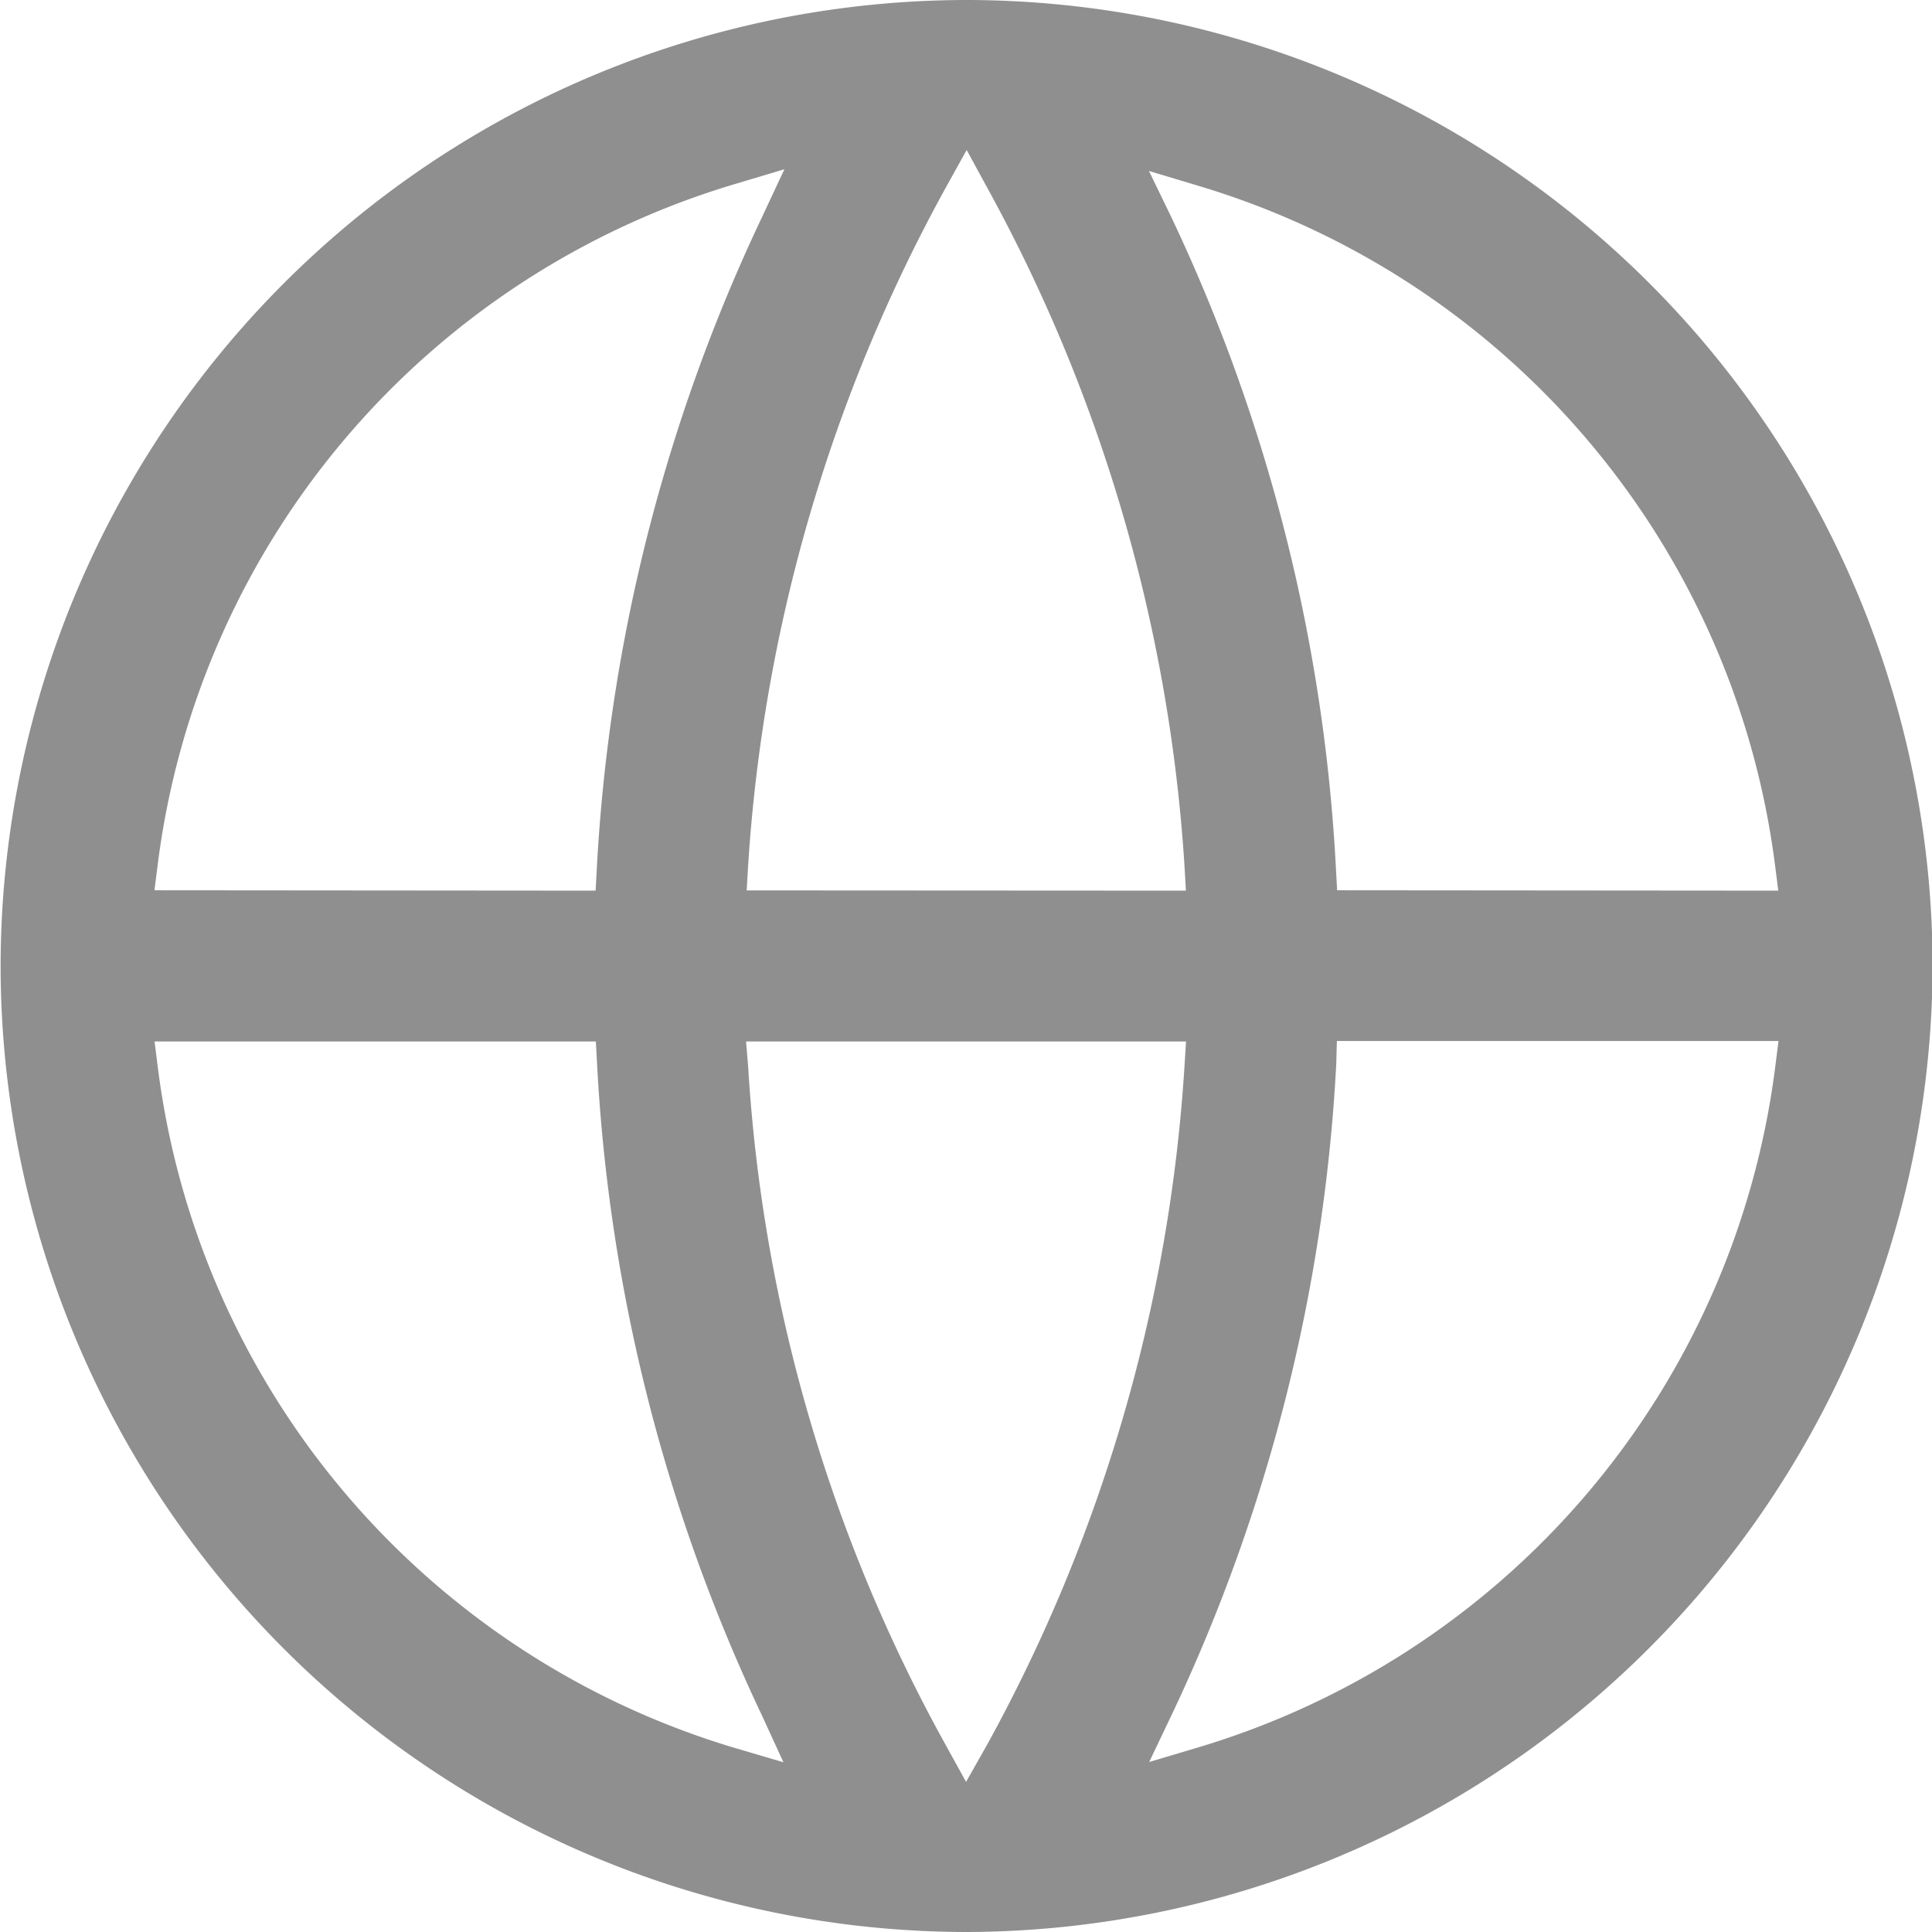
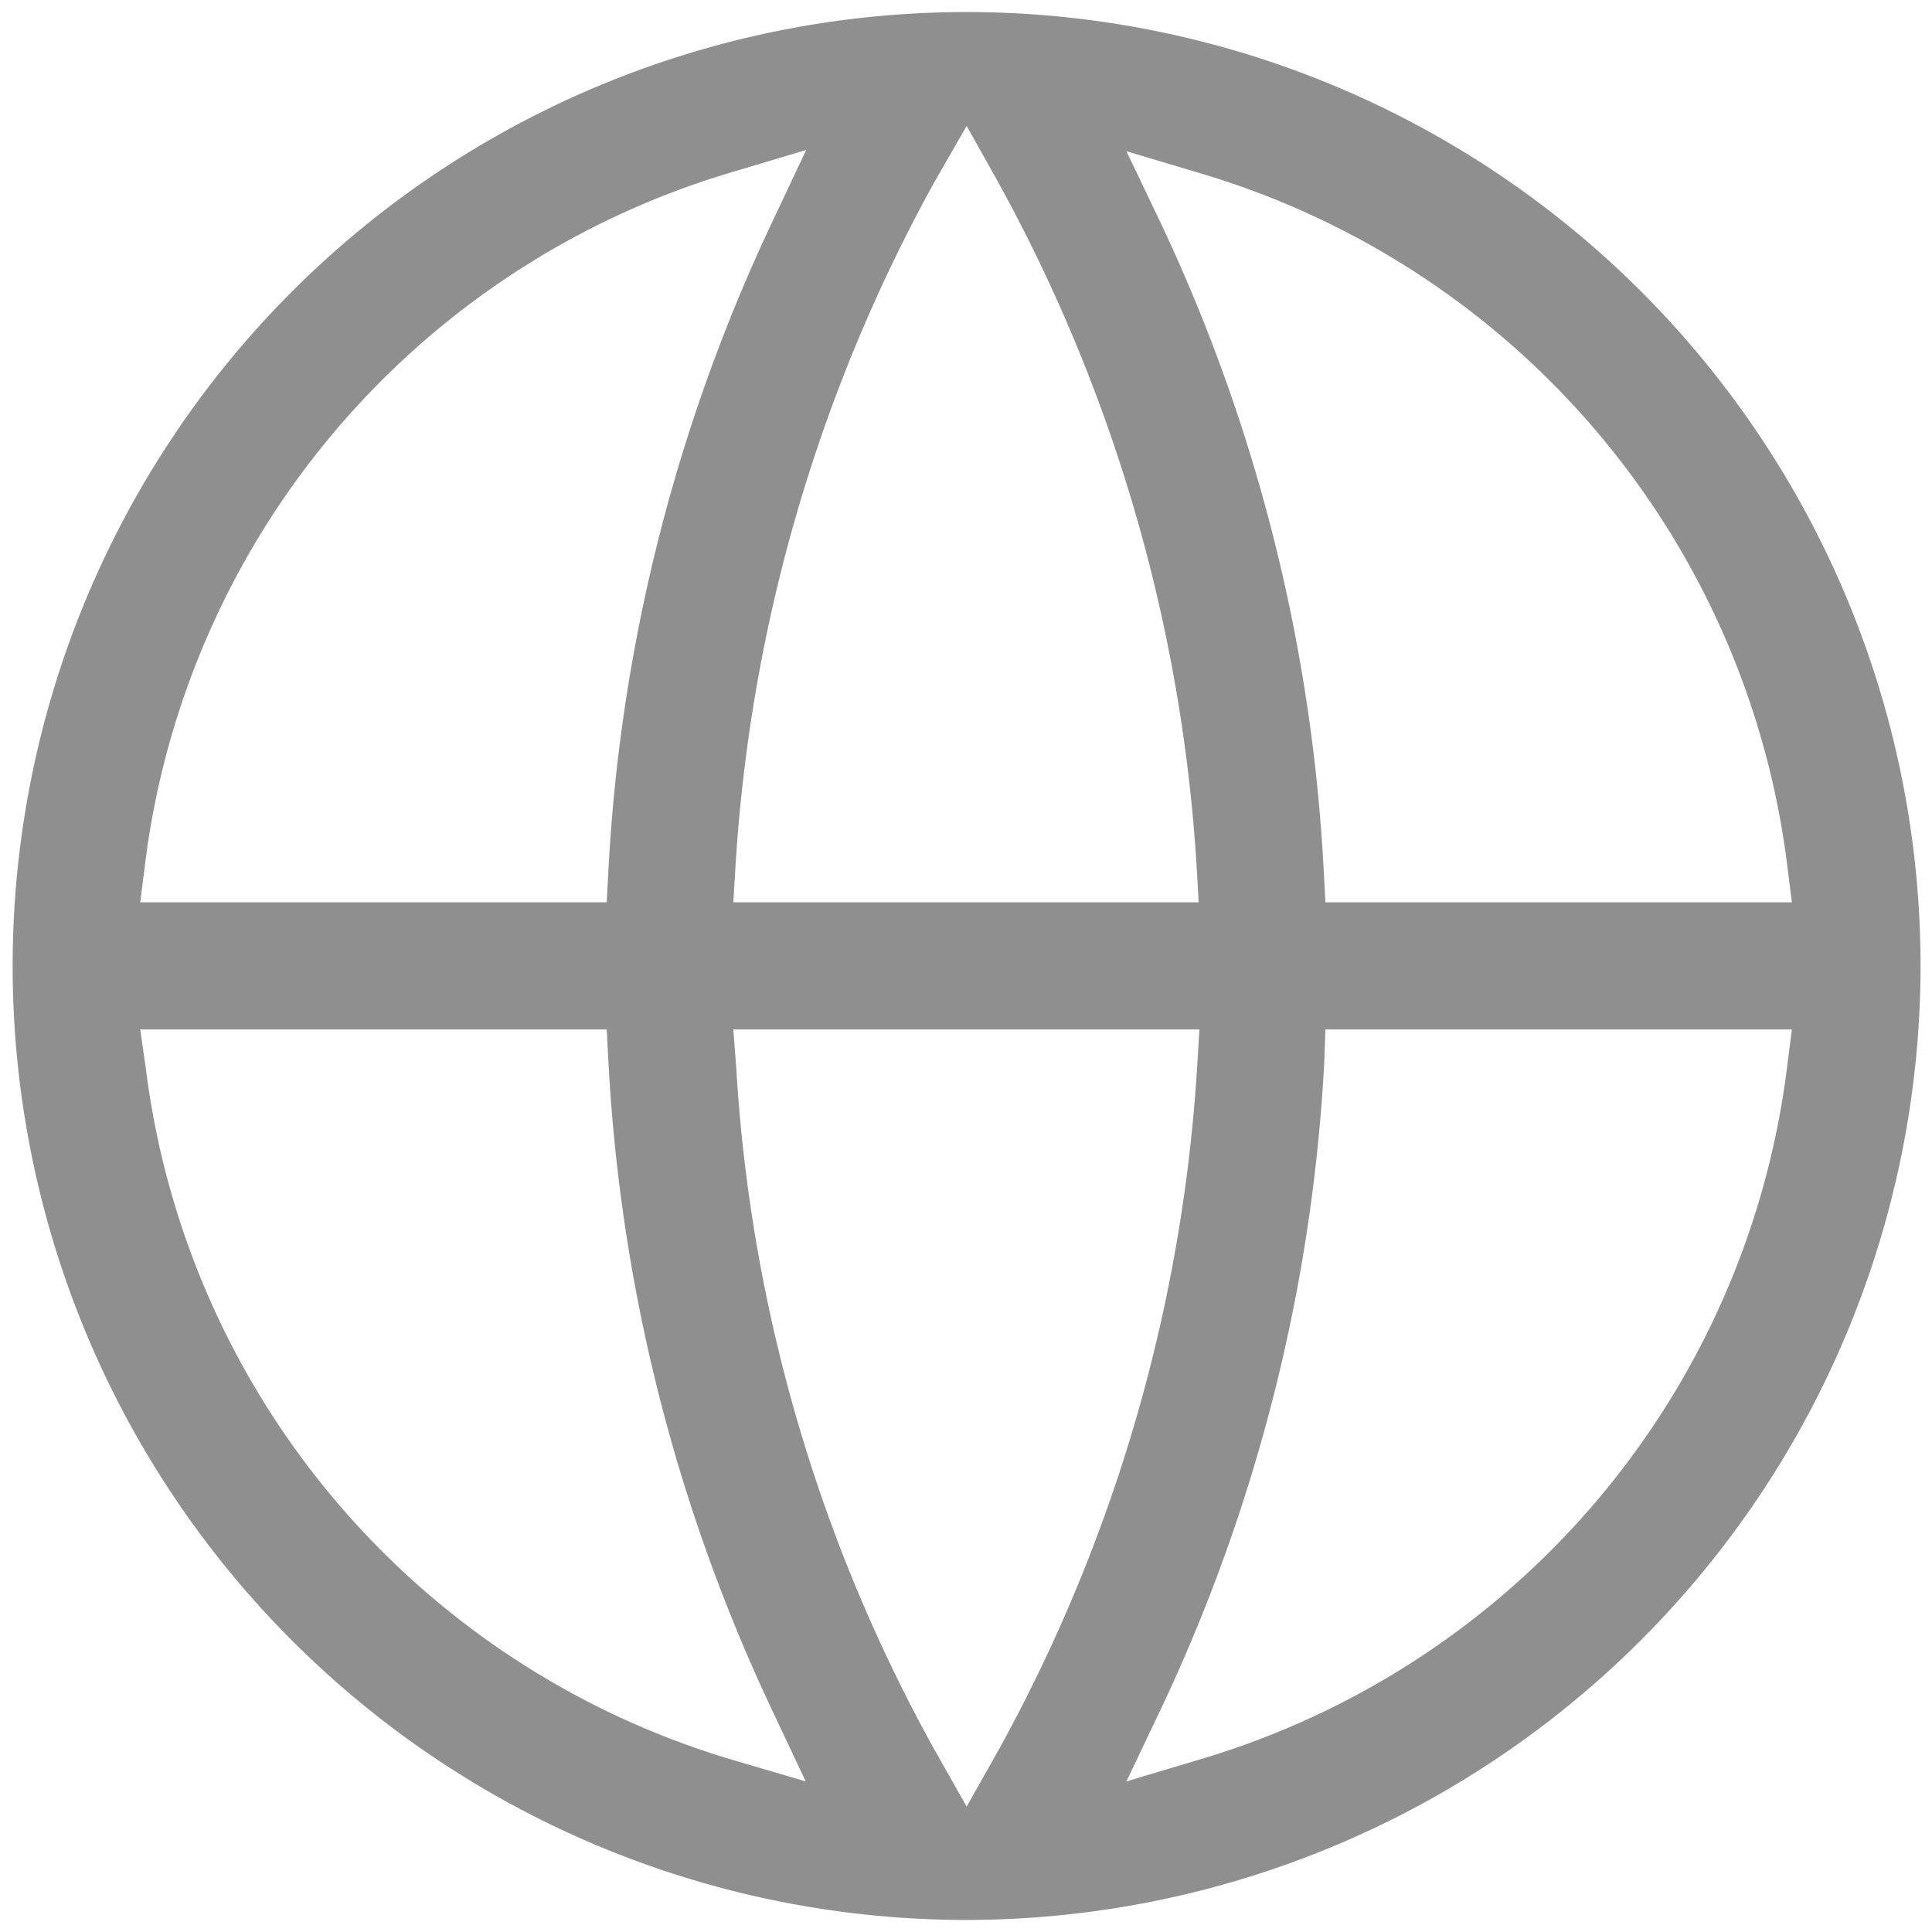
<svg xmlns="http://www.w3.org/2000/svg" id="图层_1" data-name="图层 1" viewBox="0 0 160.37 160.37">
  <defs>
    <style>
            .cls-1 {
                fill: #8f8f8f;
            }
        </style>
  </defs>
  <g id="图层_2" data-name="图层 2">
    <g id="图层_1-2" data-name="图层 1-2">
-       <path class="cls-1" d="M-65-52.08a80.27,80.27,0,0,1-80.19-80.18A80.28,80.28,0,0,1-65-212.45a80.27,80.27,0,0,1,80.18,80.19A80.4,80.4,0,0,1-65-52.08Zm-18.14-71.85A132.77,132.77,0,0,0-66.76-67.64l1.71,3.1,1.76-3.11a134.18,134.18,0,0,0,16.37-56.28l.13-2.07H-83.31Zm-49,.08A67.84,67.84,0,0,0-84.42-67.41l4.21,1.24L-82-70.07a143.83,143.83,0,0,1-13.68-54.09l-.1-1.84h-36.63Zm97.82-.31A143.61,143.61,0,0,1-48-70.07l-1.85,3.88,4.19-1.25a67.86,67.86,0,0,0,47.77-56.4l.28-2.2H-34.27ZM2.37-138.52l-.28-2.2A67.82,67.82,0,0,0-45.68-197l-4.19-1.26L-48-194.4a143.59,143.59,0,0,1,13.65,54l.1,1.85Zm-49.17,0-.12-2.07A134.46,134.46,0,0,0-63.3-196.88L-65-200l-1.72,3.1a134.37,134.37,0,0,0-16.42,56.29l-.12,2.07Zm-49,0,.1-1.85A144,144,0,0,1-82-194.4l1.87-4-4.25,1.27a67.82,67.82,0,0,0-47.76,56.38l-.28,2.2Z" transform="translate(145.24 212.45)" />
      <path class="cls-1" d="M-65-53.08a79.18,79.18,0,0,1-79.19-79.18A79.19,79.19,0,0,1-65-211.45a79.19,79.19,0,0,1,79.18,79.19h0A79.27,79.27,0,0,1-65-53.08Zm-19.13-70.79A132.93,132.93,0,0,0-67.64-67.15L-65-62.49l2.63-4.66a134.43,134.43,0,0,0,16.5-56.72l.19-3.13H-84.37Zm48.81-.34A143.24,143.24,0,0,1-48.92-70.5l-2.82,5.92,6.35-1.9A68.79,68.79,0,0,0,3.08-123.72L3.5-127H-35.22Zm-97.81.49A68.79,68.79,0,0,0-84.71-66.45l6.35,1.87-2.79-5.92a143.61,143.61,0,0,1-13.58-53.71l-.15-2.79H-133.6ZM-48.92-194a143.33,143.33,0,0,1,13.55,53.65l.15,2.8H3.5l-.42-3.33A68.76,68.76,0,0,0-45.39-198l-6.35-1.9Zm-18.73-3.39a134.38,134.38,0,0,0-16.53,56.71l-.19,3.13h38.63l-.18-3.13a134.71,134.71,0,0,0-16.5-56.71L-65-202Zm-17.07-.7a68.78,68.78,0,0,0-48.46,57.21l-.42,3.33h38.72l.15-2.8A143.55,143.55,0,0,1-81.15-194l2.83-6Z" transform="translate(145.24 212.45)" />
    </g>
  </g>
</svg>